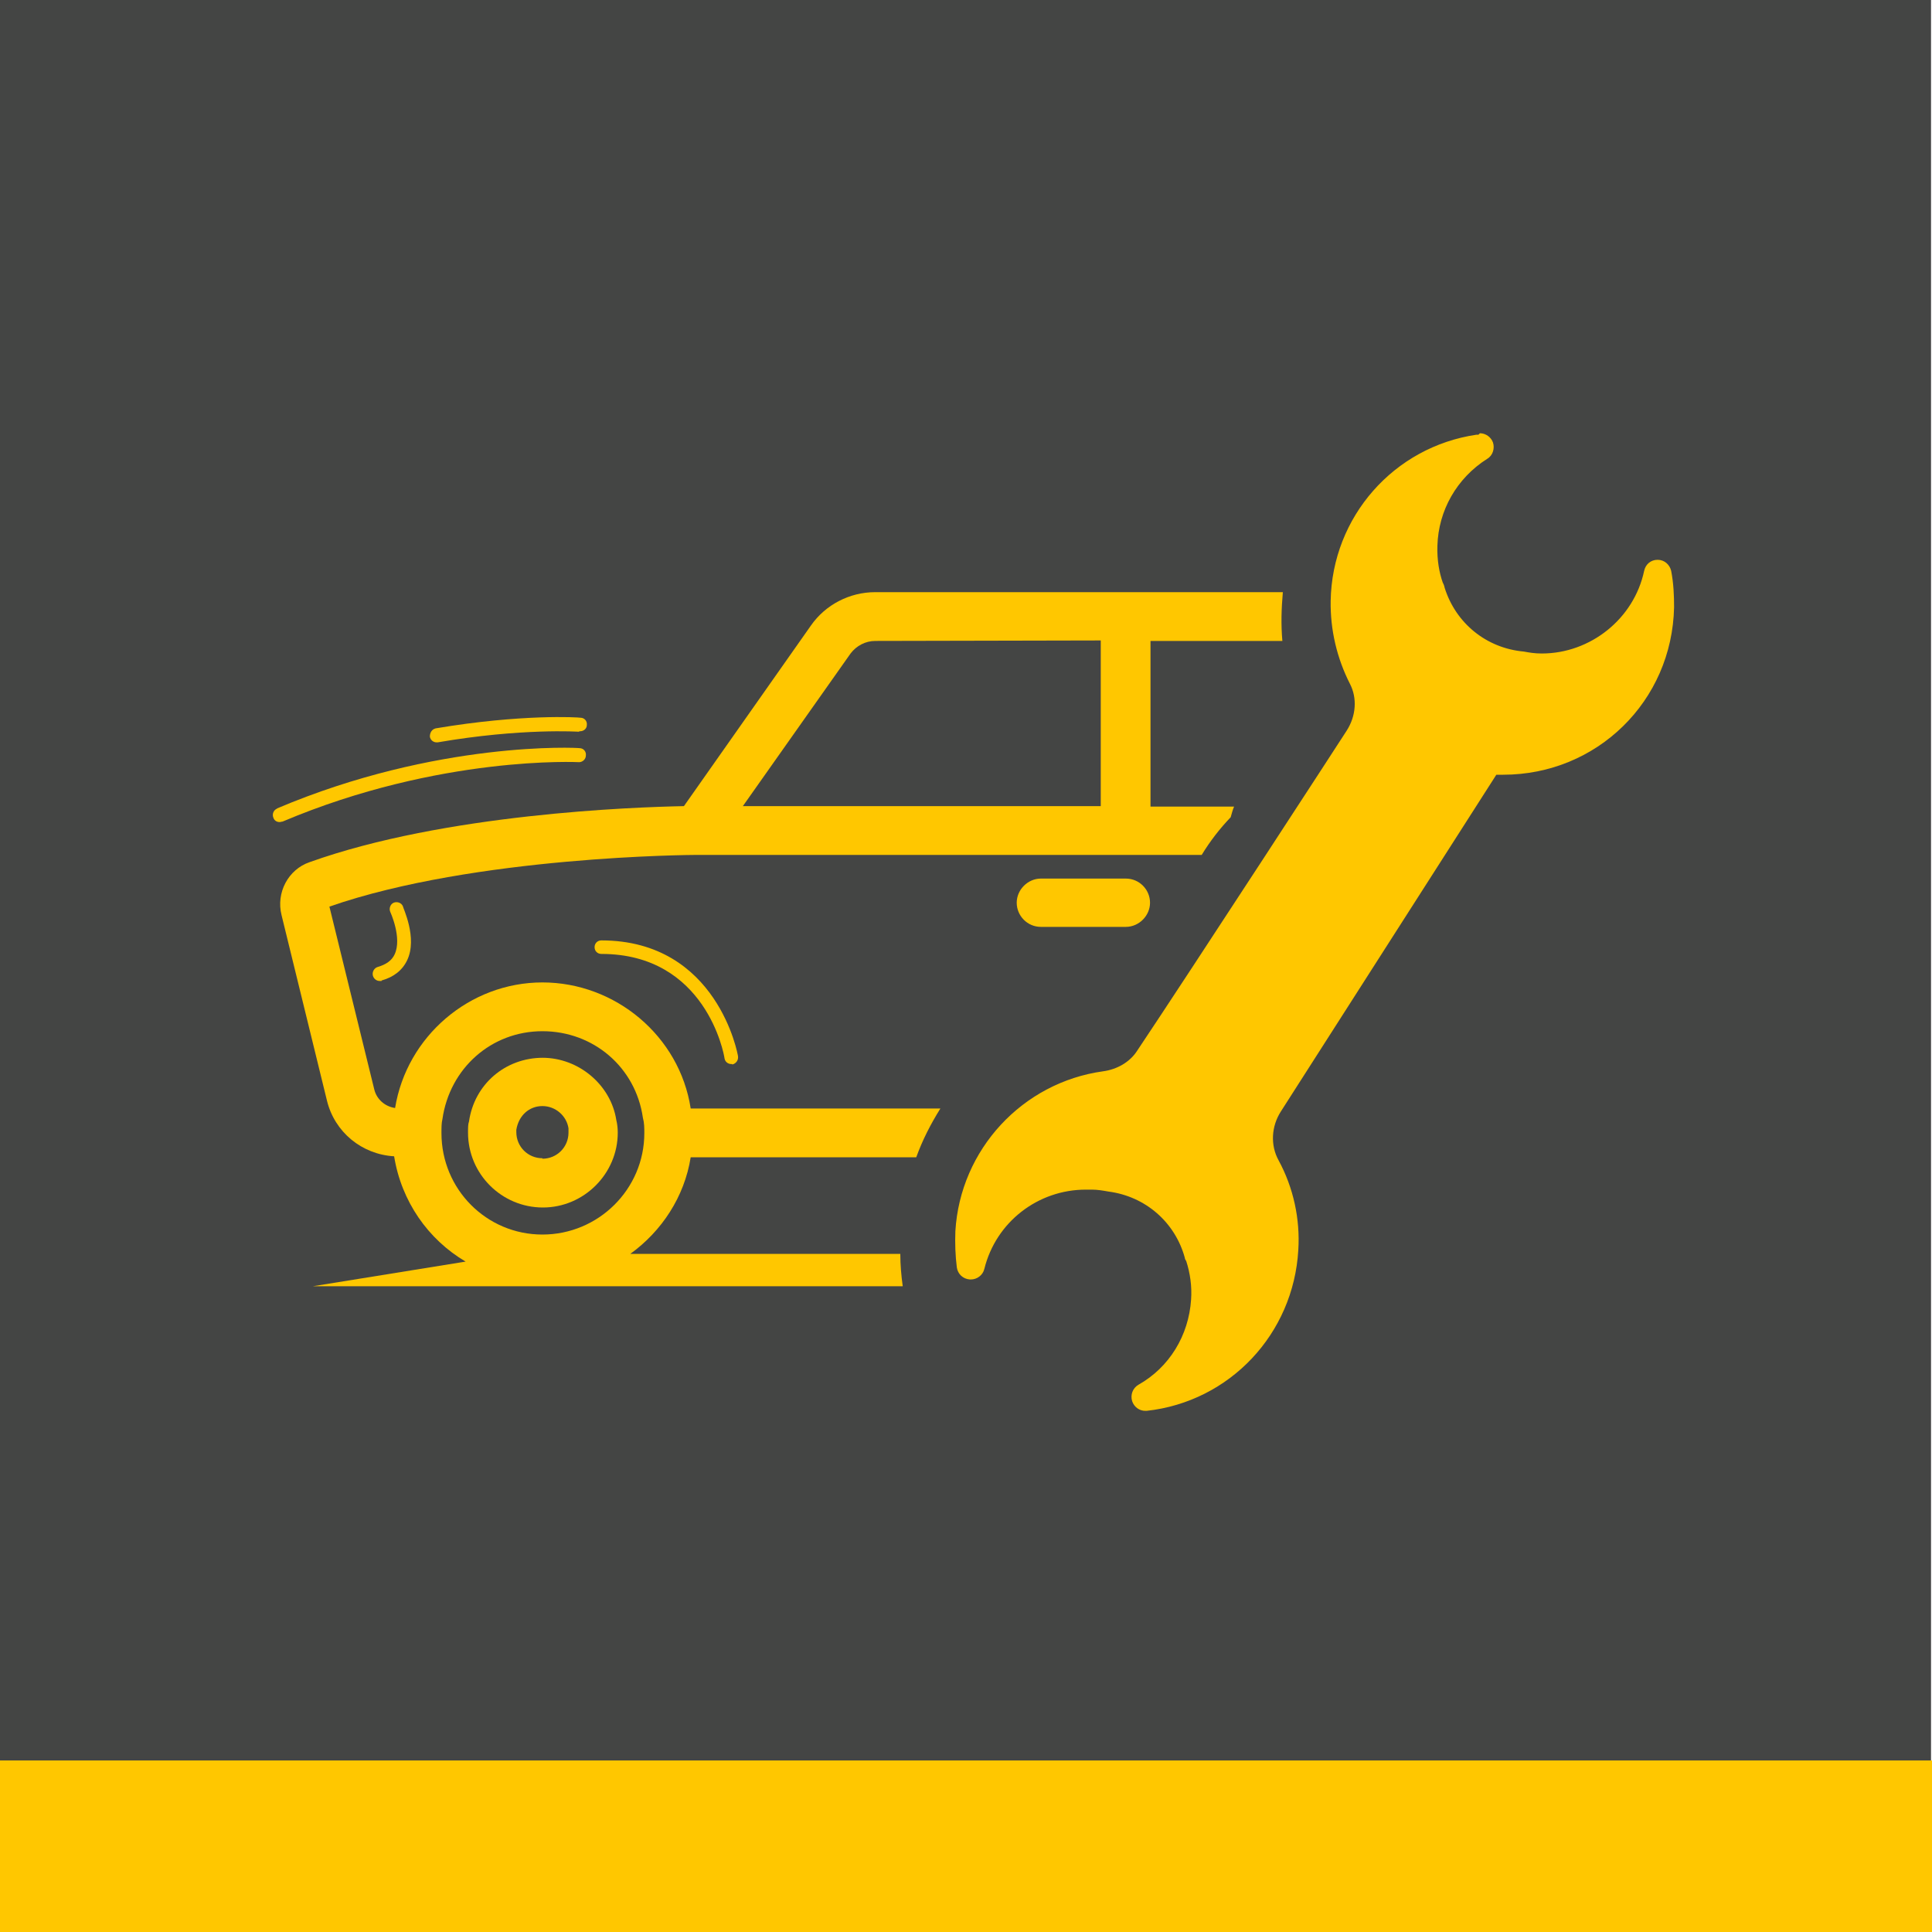
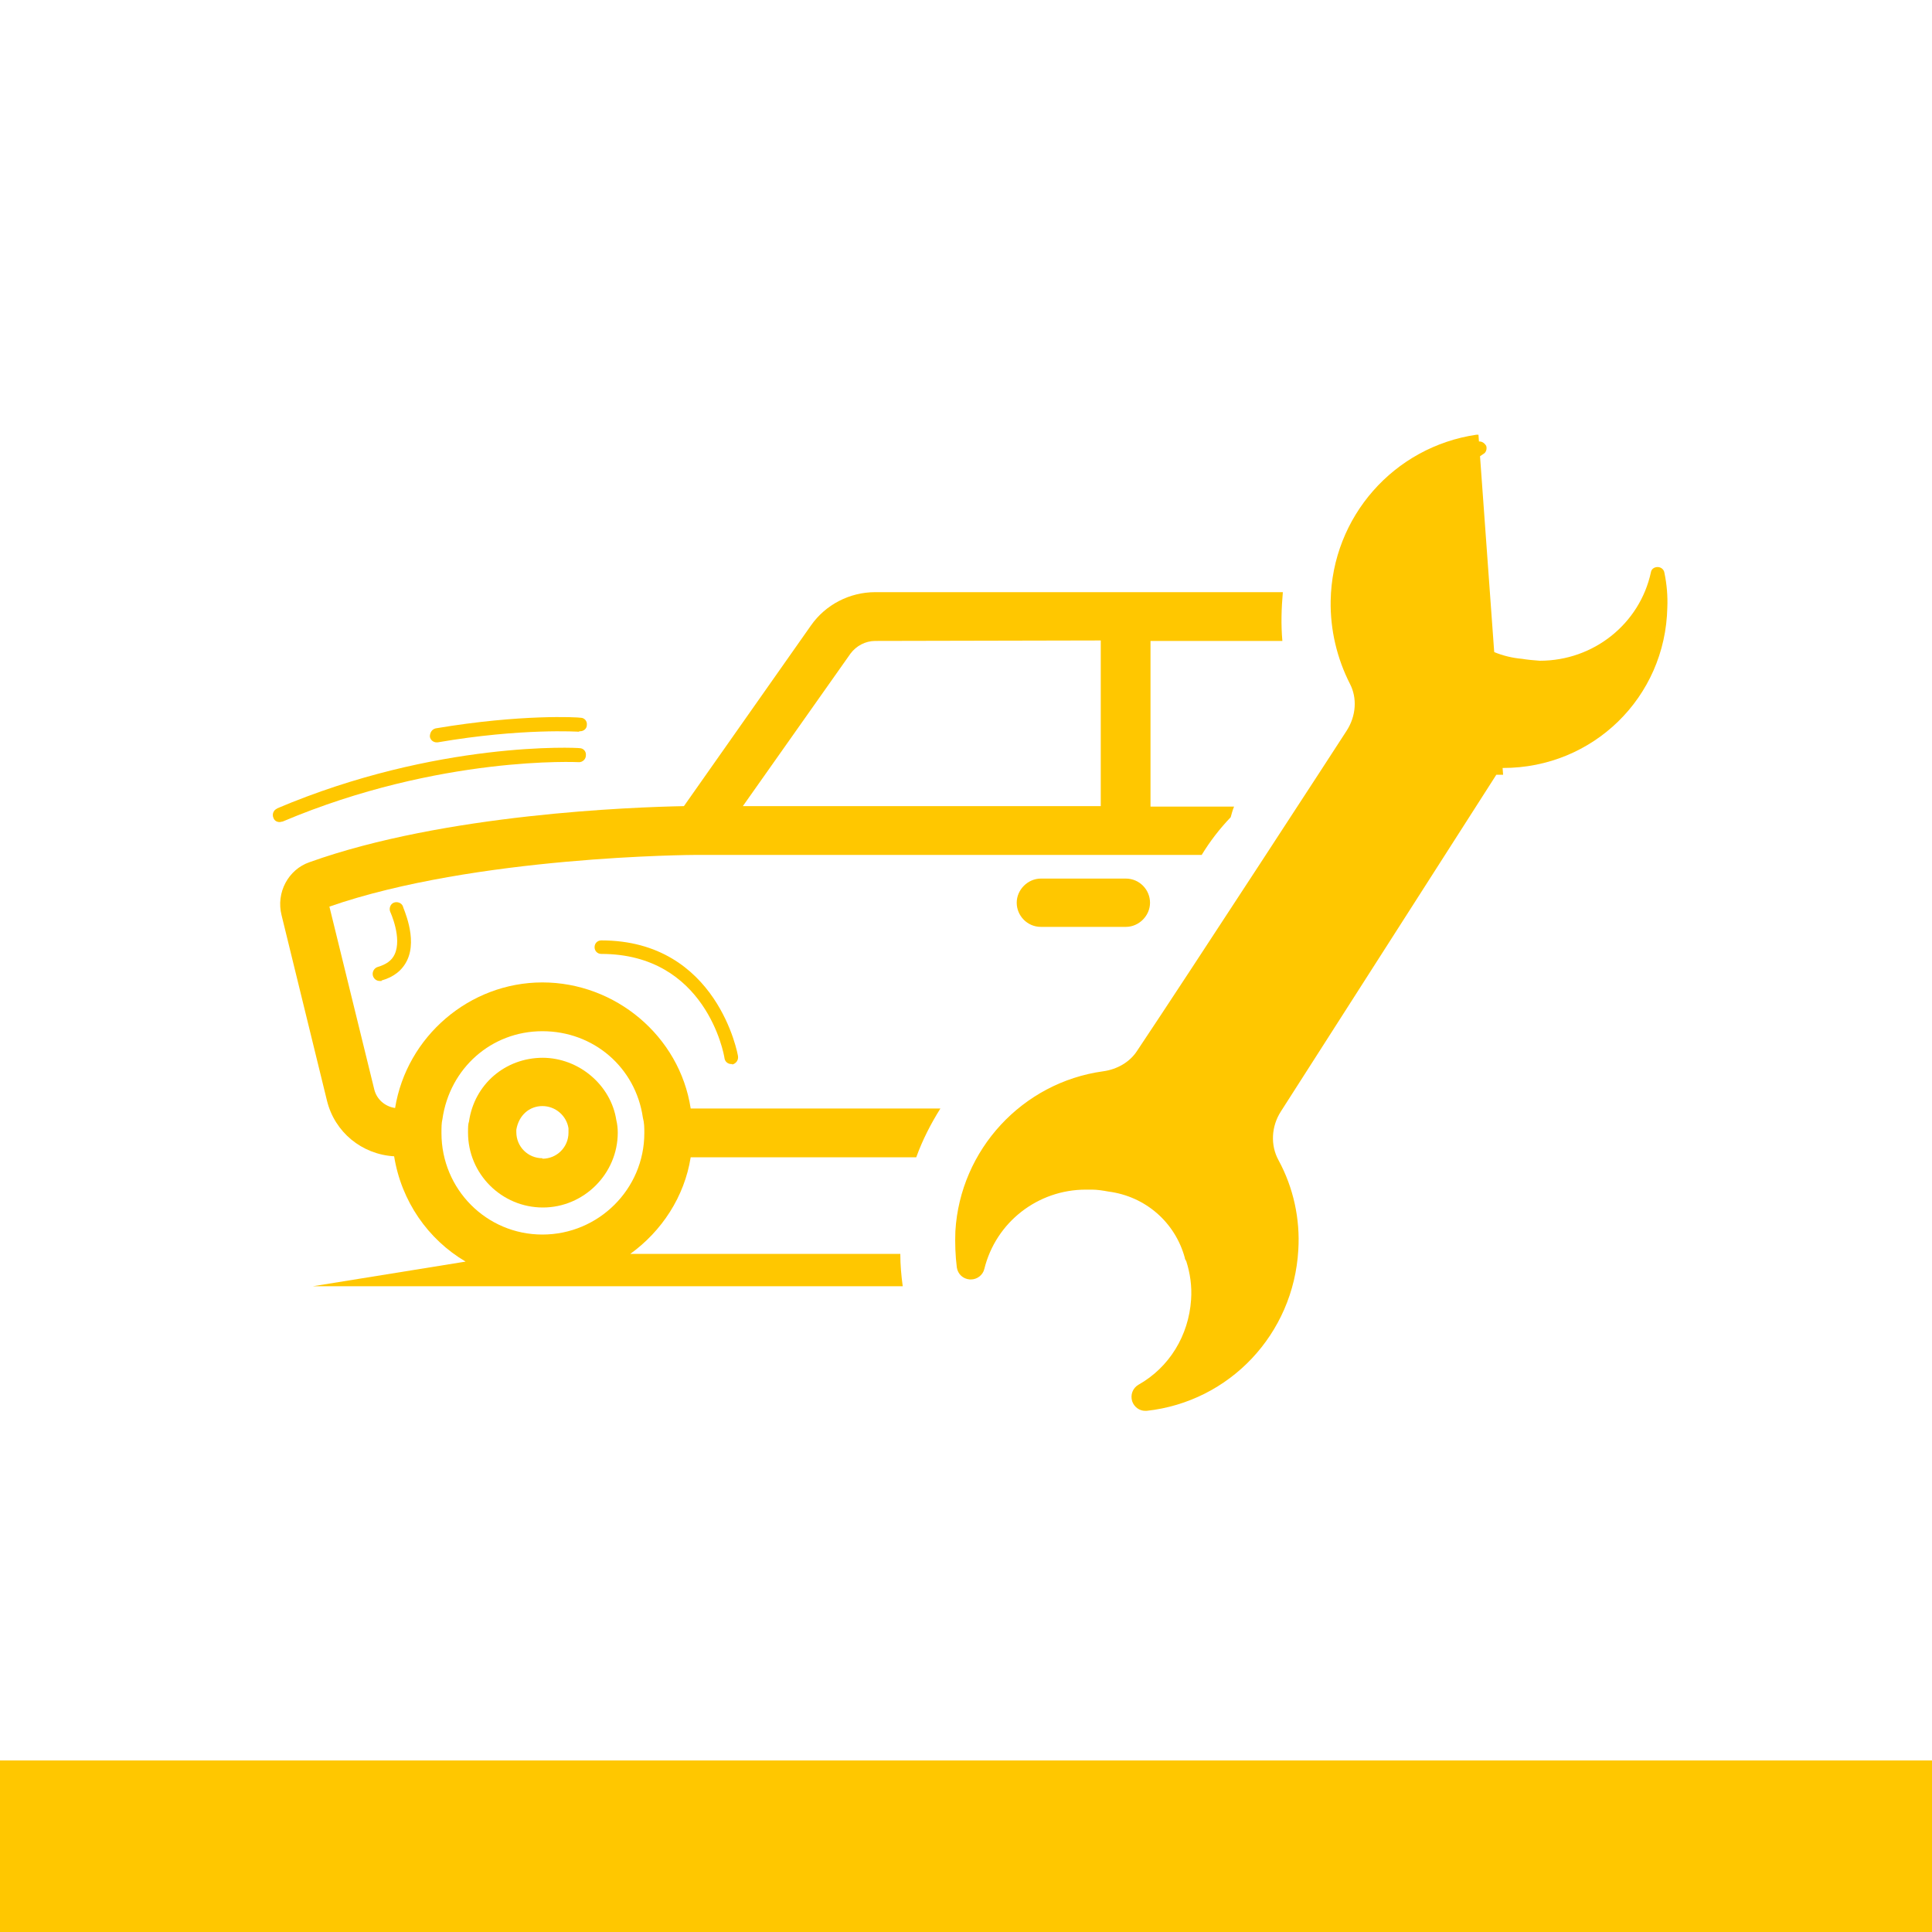
<svg xmlns="http://www.w3.org/2000/svg" id="Layer_1" data-name="Layer 1" viewBox="0 0 40 40">
  <defs>
    <style>
      .cls-1 {
        fill: #444544;
      }

      .cls-1, .cls-2 {
        stroke-width: 0px;
      }

      .cls-2 {
        fill: #ffc700;
      }
    </style>
  </defs>
  <g>
    <g id="BG">
-       <rect class="cls-1" x="-.02" width="40" height="40" />
-     </g>
+       </g>
    <rect class="cls-2" x="-.03" y="36.45" width="40.06" height="3.55" />
  </g>
  <rect class="cls-2" x="-.03" y="36.45" width="40.06" height="3.55" />
  <g>
    <g>
      <path class="cls-2" d="M24.88,17.7c.17-.28.37-.54.6-.78.02-.07.04-.15.07-.22h-1.73v-3.43h2.73c-.03-.34-.02-.67.01-1.01h-8.44c-.53,0-1.03.26-1.33.69l-2.63,3.74c-1.05.02-4.96.16-7.75,1.16-.44.15-.7.63-.58,1.1l.94,3.84c.16.65.72,1.11,1.39,1.15.15.93.7,1.72,1.48,2.18l-3.16.51h12.21c-.03-.22-.05-.44-.05-.67h-5.59c.65-.47,1.12-1.18,1.25-2h4.67c.13-.36.3-.69.5-1.01h-5.17c-.23-1.5-1.56-2.61-3.07-2.61s-2.81,1.12-3.05,2.6c-.21-.03-.38-.18-.43-.38h0s-.93-3.79-.93-3.79c3.02-1.05,7.53-1.07,7.6-1.07h10.46ZM17.61,13.53c.12-.16.31-.26.51-.26h-.01s4.68-.01,4.68-.01v3.43h-7.41l2.23-3.16ZM9.16,23.17c.15-1.05,1.01-1.82,2.07-1.82s1.93.75,2.08,1.79c.03.11.03.21.03.32,0,1.16-.95,2.1-2.11,2.1-1.16,0-2.09-.94-2.09-2.1,0-.11,0-.21.02-.29Z" />
      <path class="cls-2" d="M21.55,18.19h1.76c.28,0,.5.23.5.5s-.23.5-.5.5h-1.76c-.28,0-.5-.23-.5-.5s.23-.5.5-.5Z" />
      <path class="cls-2" d="M11.23,21.9c.76,0,1.42.57,1.53,1.29.02.08.03.17.03.26,0,.85-.7,1.55-1.55,1.55s-1.55-.69-1.55-1.55c0-.1,0-.18.02-.23.11-.77.75-1.32,1.53-1.32h-.01ZM11.23,23.99c.3,0,.54-.24.54-.54v-.09c-.04-.26-.27-.46-.54-.46s-.49.19-.54.49v.05c0,.3.24.54.54.54h0Z" />
      <path class="cls-2" d="M15.16,22.03h-.02c-.07,0-.13-.05-.14-.12-.01-.09-.39-2.16-2.55-2.16-.08,0-.14-.06-.14-.14s.06-.14.14-.14c2.41,0,2.83,2.38,2.83,2.4.01.08-.04.15-.12.17h0Z" />
      <path class="cls-2" d="M5.73,16.74c3.32-1.41,6.24-1.26,6.27-1.25.08,0,.14.07.13.15,0,.08-.07.14-.14.14h0s-2.88-.15-6.14,1.23c-.02,0-.04.01-.06.01-.06,0-.11-.03-.13-.09-.03-.07,0-.16.08-.19h0Z" />
      <path class="cls-2" d="M11.99,15.15h0s-1.19-.08-2.93.22h-.02c-.07,0-.13-.05-.14-.12,0-.08.04-.15.12-.17,1.78-.3,2.95-.23,3-.22.08,0,.14.07.13.15,0,.08-.07.13-.14.13h-.02Z" />
      <path class="cls-2" d="M7.9,20.31h-.04c-.06,0-.12-.04-.14-.11-.02-.08.03-.16.1-.18.17-.05.29-.13.35-.26.16-.34-.09-.88-.09-.88-.03-.07,0-.16.07-.19s.16,0,.19.07c0,.03.31.66.09,1.12-.1.21-.28.35-.53.42h0Z" />
    </g>
    <g>
      <path class="cls-2" d="M23.7,29.07c-.06,0-.12-.04-.14-.1-.02-.07,0-.14.07-.17.68-.39,1.12-1.09,1.17-1.88.02-.3-.02-.59-.12-.85-.23-.85-.89-1.43-1.71-1.54-.12-.02-.24-.04-.36-.05h-.14c-1.06,0-1.97.72-2.23,1.75-.02.06-.07.11-.14.11h0c-.07,0-.13-.06-.13-.12-.03-.23-.04-.47-.03-.72.09-1.62,1.33-2.96,2.93-3.18.34-.05.63-.22.8-.49,1.1-1.65,4.34-6.63,4.34-6.63.22-.35.25-.77.08-1.11-.26-.5-.4-1.08-.38-1.65.04-1.67,1.25-3.05,2.9-3.3,0,0,.01,0,.02,0,.06,0,.11.04.14.09.02.06,0,.14-.06.17-.67.42-1.08,1.14-1.1,1.92,0,.31.04.6.14.85.27.84.95,1.4,1.76,1.47.12.02.24.03.37.04h0c1.12,0,2.07-.77,2.3-1.83.01-.07.07-.11.14-.11h0c.07,0,.13.05.14.12.05.24.07.48.06.72-.04,1.86-1.54,3.32-3.4,3.32-.1,0-.16,0-.22,0l-4.5,7.04c-.22.35-.24.79-.05,1.15.29.55.43,1.17.39,1.78-.09,1.67-1.36,3.01-3.01,3.19,0,0-.01,0-.02,0Z" />
-       <path class="cls-2" d="M30.61,9.28c-.68.43-1.15,1.18-1.17,2.04,0,.33.04.63.15.91,0,.02.01.03.02.05.26.82.97,1.43,1.86,1.52.12.02.24.04.37.04.02,0,.03,0,.05,0,1.17,0,2.16-.83,2.4-1.94.04.22.06.45.06.68-.04,1.78-1.49,3.19-3.25,3.19-.03,0-.05,0-.08,0-.07,0-.14,0-.21-.01l-4.55,7.11c-.25.39-.28.89-.06,1.3.27.51.41,1.09.38,1.71-.09,1.62-1.33,2.89-2.88,3.06.7-.39,1.18-1.13,1.24-1.99.02-.32-.03-.63-.12-.91,0-.02,0-.04-.02-.06-.22-.82-.92-1.46-1.8-1.58-.12-.02-.24-.04-.37-.05-.05,0-.1,0-.14,0-1.13,0-2.1.78-2.38,1.86-.03-.22-.04-.45-.03-.69.09-1.58,1.29-2.83,2.81-3.04.37-.05.7-.24.9-.55,1.1-1.65,4.34-6.63,4.34-6.63.24-.38.29-.86.08-1.25-.25-.47-.38-1.01-.37-1.58.03-1.62,1.23-2.93,2.78-3.16M30.61,9s-.03,0-.04,0c-1.71.25-2.99,1.7-3.02,3.44-.01.6.13,1.19.4,1.72.15.29.13.66-.07.97-.03.05-3.25,5-4.34,6.63-.15.23-.41.38-.7.42-1.67.23-2.96,1.62-3.06,3.31-.01.26,0,.51.03.75.02.14.13.24.27.25,0,0,.01,0,.02,0,.13,0,.25-.09.28-.22.24-.97,1.11-1.64,2.1-1.64.04,0,.08,0,.13,0,.11,0,.23.02.34.04.77.1,1.38.64,1.58,1.37,0,.03.02.05.03.07.08.25.12.52.1.8-.05.74-.45,1.4-1.09,1.76-.12.07-.17.21-.13.34.04.12.15.2.27.2.01,0,.02,0,.03,0,1.72-.19,3.04-1.59,3.14-3.33.04-.64-.1-1.29-.41-1.86-.17-.31-.15-.7.05-1.01l4.46-6.97s.04,0,.06,0h.08c1.94,0,3.5-1.52,3.54-3.47,0-.24-.01-.49-.06-.75-.03-.13-.14-.23-.28-.23,0,0,0,0,0,0-.14,0-.25.09-.28.23-.21.99-1.11,1.71-2.12,1.71-.15,0-.26-.02-.37-.04-.78-.07-1.41-.59-1.64-1.32,0,0-.01-.06-.04-.11-.07-.2-.12-.46-.11-.76.02-.73.4-1.4,1.03-1.8.12-.07.16-.22.12-.34-.04-.11-.15-.19-.27-.19h0ZM30.61,9.57h0,0Z" />
+       <path class="cls-2" d="M30.61,9.28c-.68.43-1.15,1.18-1.17,2.04,0,.33.04.63.15.91,0,.02.01.03.02.05.26.82.97,1.43,1.86,1.52.12.02.24.04.37.04.02,0,.03,0,.05,0,1.17,0,2.16-.83,2.4-1.94.04.22.06.45.06.68-.04,1.78-1.49,3.19-3.25,3.19-.03,0-.05,0-.08,0-.07,0-.14,0-.21-.01l-4.55,7.11c-.25.39-.28.89-.06,1.3.27.51.41,1.09.38,1.71-.09,1.62-1.33,2.89-2.88,3.06.7-.39,1.18-1.13,1.24-1.99.02-.32-.03-.63-.12-.91,0-.02,0-.04-.02-.06-.22-.82-.92-1.46-1.8-1.58-.12-.02-.24-.04-.37-.05-.05,0-.1,0-.14,0-1.13,0-2.1.78-2.38,1.86-.03-.22-.04-.45-.03-.69.09-1.58,1.29-2.83,2.81-3.04.37-.05.7-.24.9-.55,1.1-1.65,4.34-6.63,4.34-6.63.24-.38.29-.86.08-1.25-.25-.47-.38-1.01-.37-1.58.03-1.62,1.23-2.93,2.78-3.16M30.61,9s-.03,0-.04,0c-1.71.25-2.99,1.7-3.02,3.44-.01.6.13,1.19.4,1.72.15.29.13.66-.07.97-.03.05-3.25,5-4.34,6.63-.15.23-.41.38-.7.42-1.67.23-2.96,1.62-3.06,3.31-.01.26,0,.51.03.75.02.14.13.24.27.25,0,0,.01,0,.02,0,.13,0,.25-.09.28-.22.24-.97,1.11-1.64,2.1-1.64.04,0,.08,0,.13,0,.11,0,.23.02.34.04.77.1,1.38.64,1.58,1.37,0,.03.02.05.03.07.08.25.12.52.1.8-.05.74-.45,1.4-1.09,1.76-.12.07-.17.21-.13.34.04.12.15.2.27.2.01,0,.02,0,.03,0,1.72-.19,3.04-1.59,3.14-3.33.04-.64-.1-1.29-.41-1.86-.17-.31-.15-.7.05-1.01l4.46-6.97s.04,0,.06,0h.08h0ZM30.61,9.57h0,0Z" />
    </g>
  </g>
</svg>